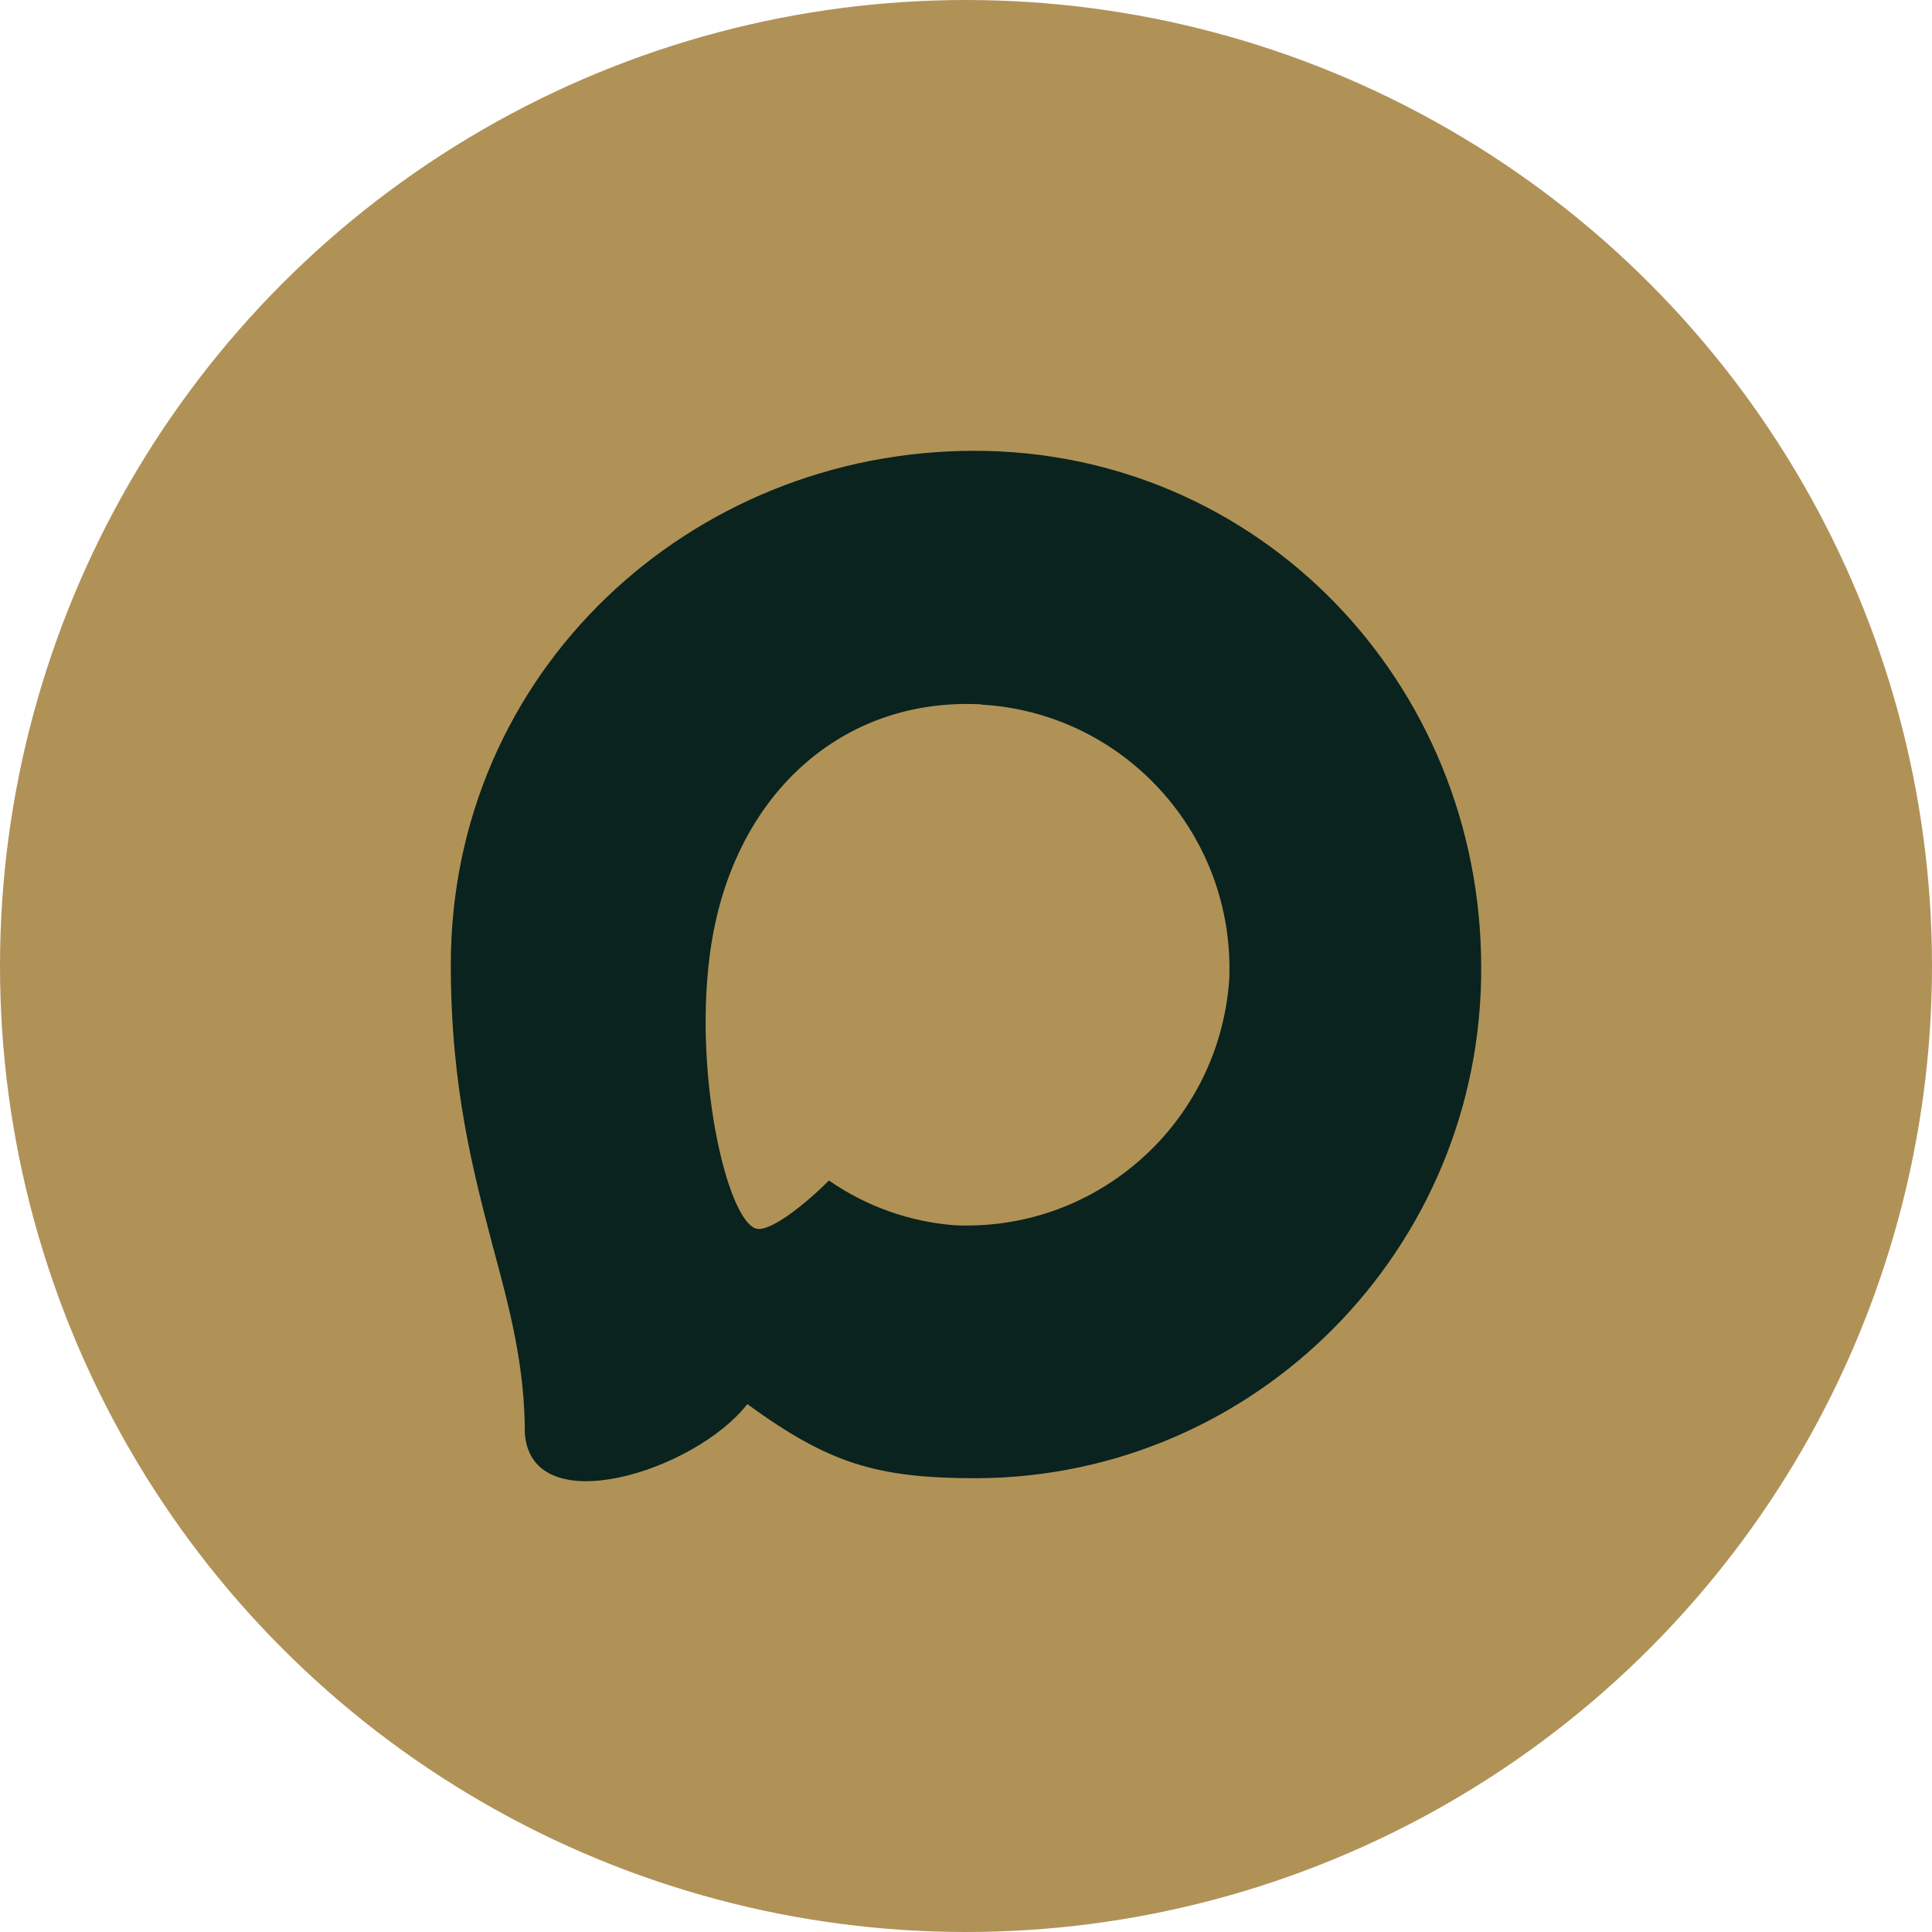
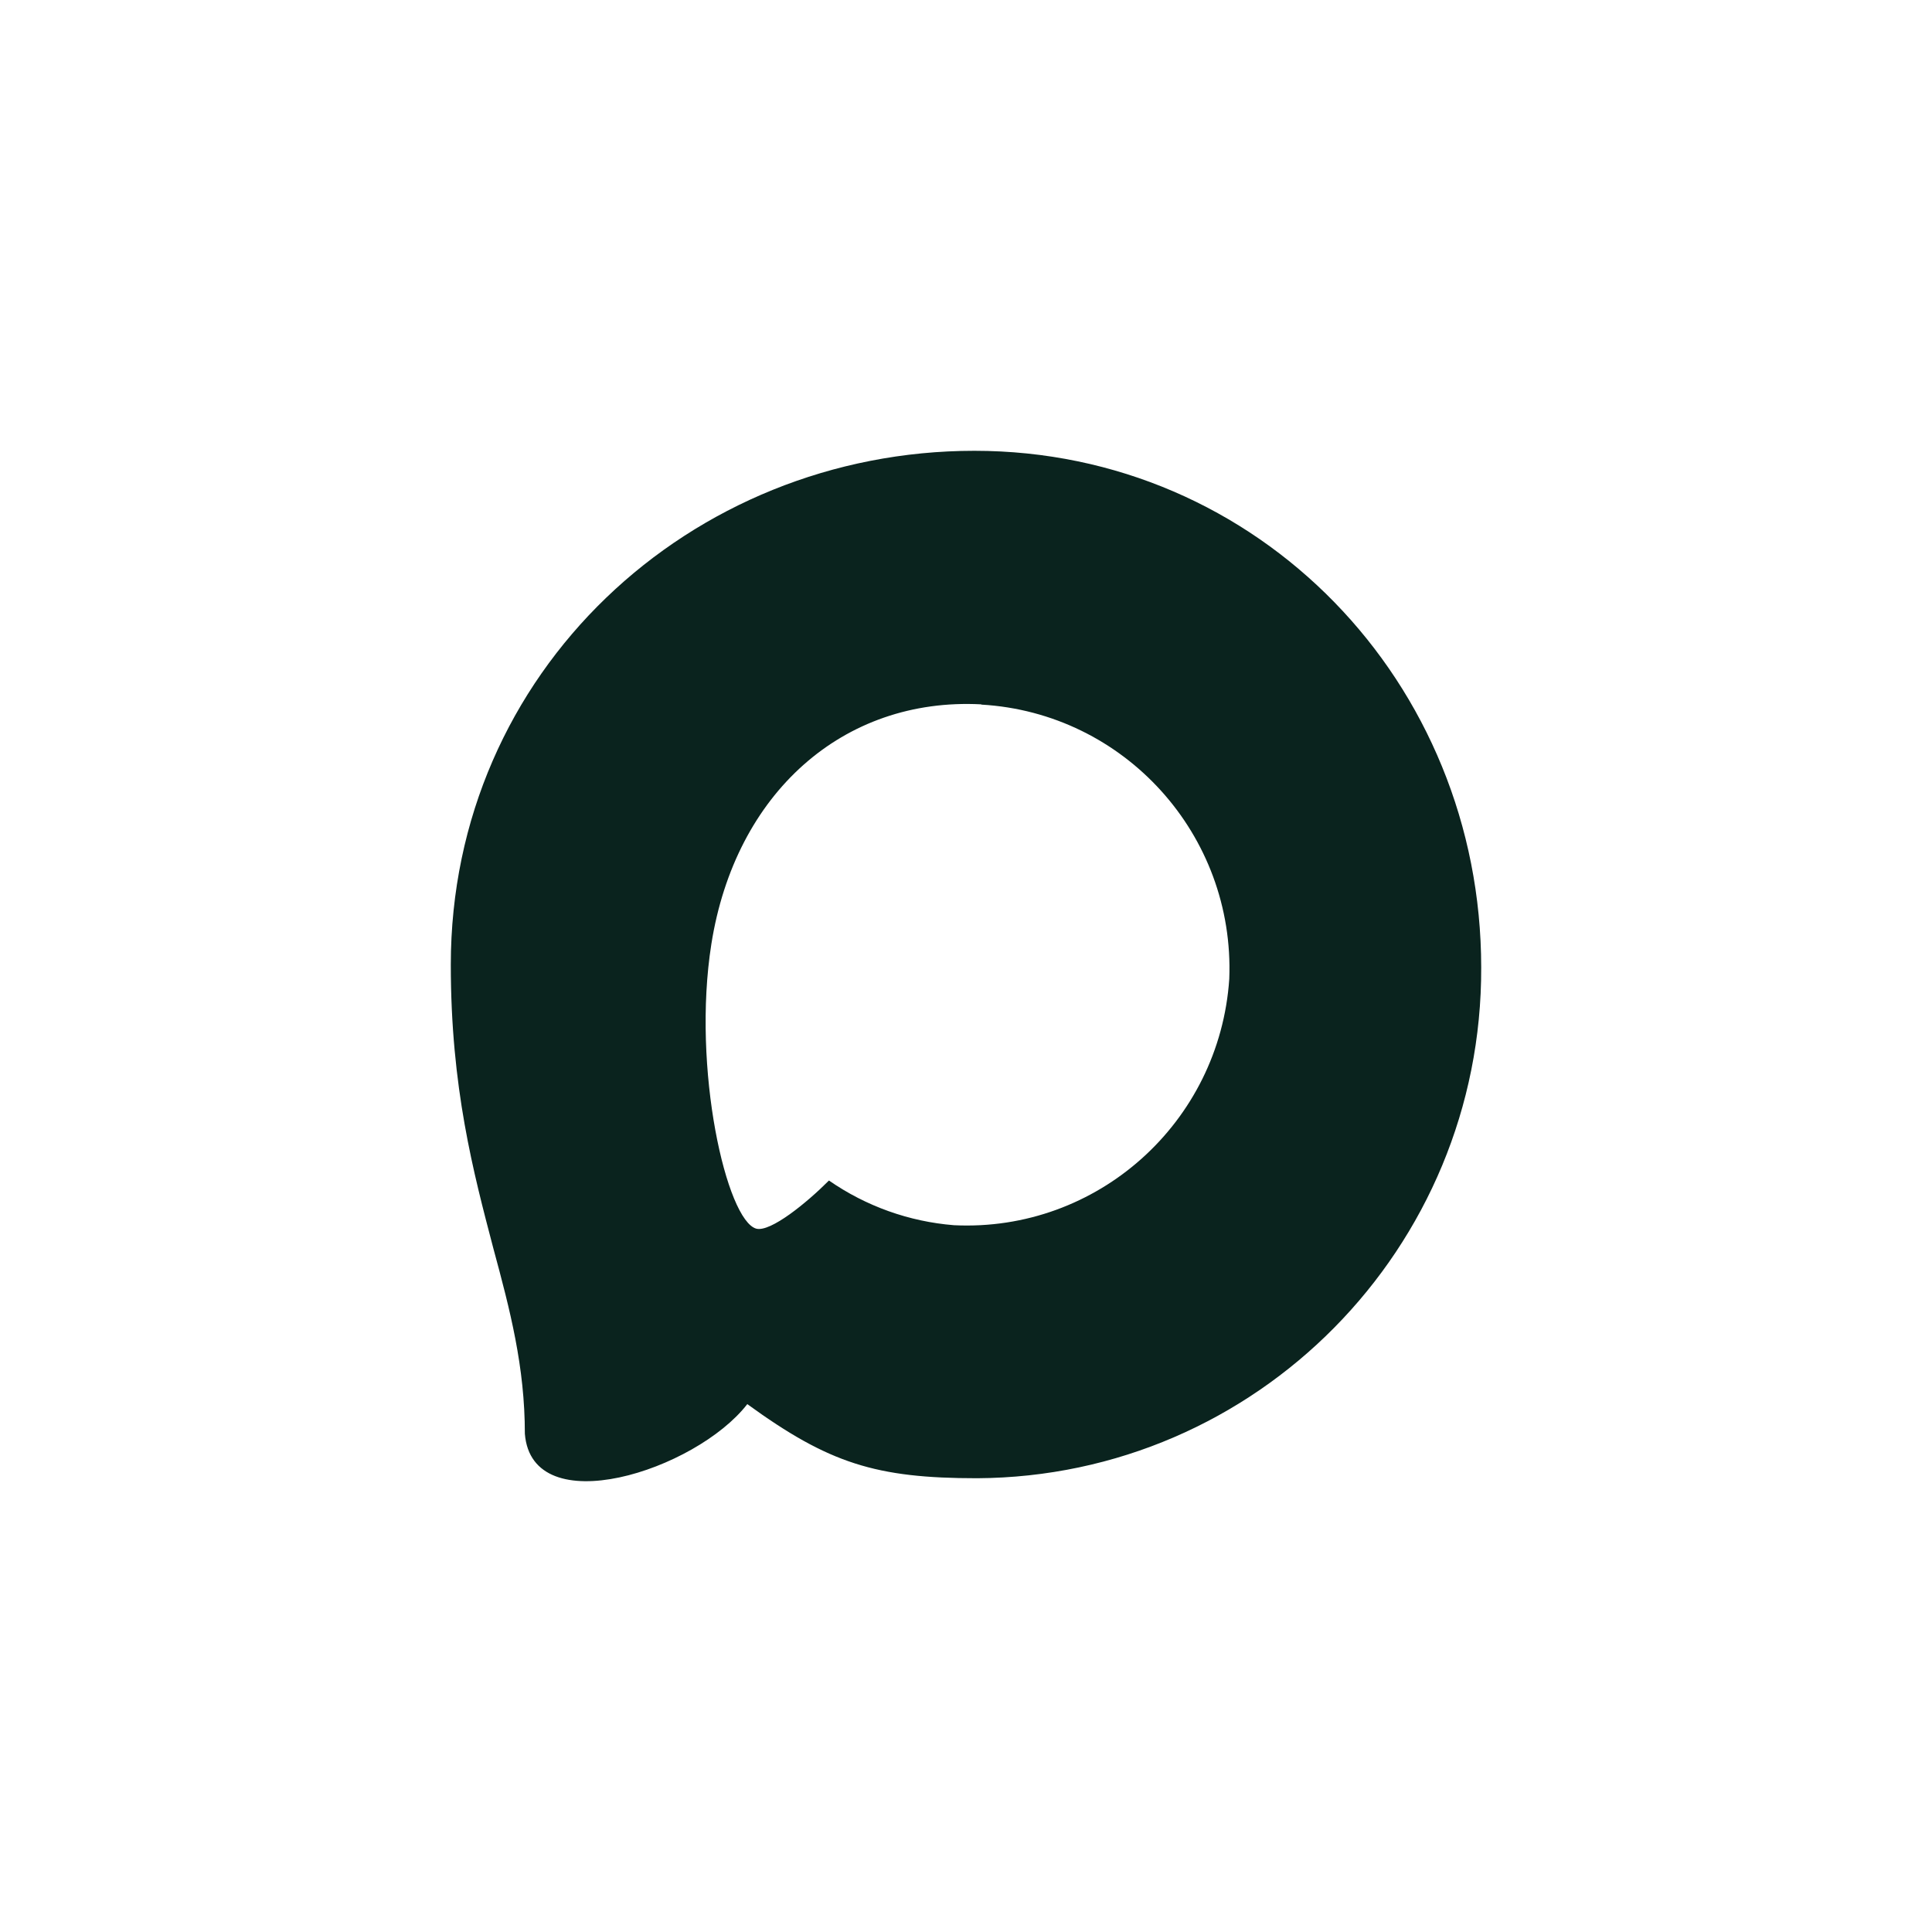
<svg xmlns="http://www.w3.org/2000/svg" width="30" height="30" viewBox="0 0 30 30" fill="none">
-   <circle cx="15" cy="15" r="15" fill="#B09257" />
  <path fill-rule="evenodd" clip-rule="evenodd" d="M15.172 22.954C13.602 22.954 12.872 22.724 11.604 21.803C10.801 22.839 8.261 23.649 8.15 22.264C8.15 21.224 7.921 20.345 7.661 19.386C7.351 18.204 7 16.888 7 14.981C7 10.427 10.721 7 15.13 7C19.543 7 23 10.595 23 15.023C23.015 19.383 19.512 22.931 15.172 22.954ZM15.237 10.937C13.09 10.825 11.416 12.318 11.046 14.659C10.74 16.596 11.283 18.956 11.745 19.079C11.967 19.133 12.524 18.68 12.872 18.331C13.447 18.73 14.116 18.969 14.813 19.025C17.038 19.133 18.938 17.432 19.088 15.2C19.175 12.963 17.462 11.069 15.237 10.941L15.237 10.937Z" fill="#0A231E" />
</svg>